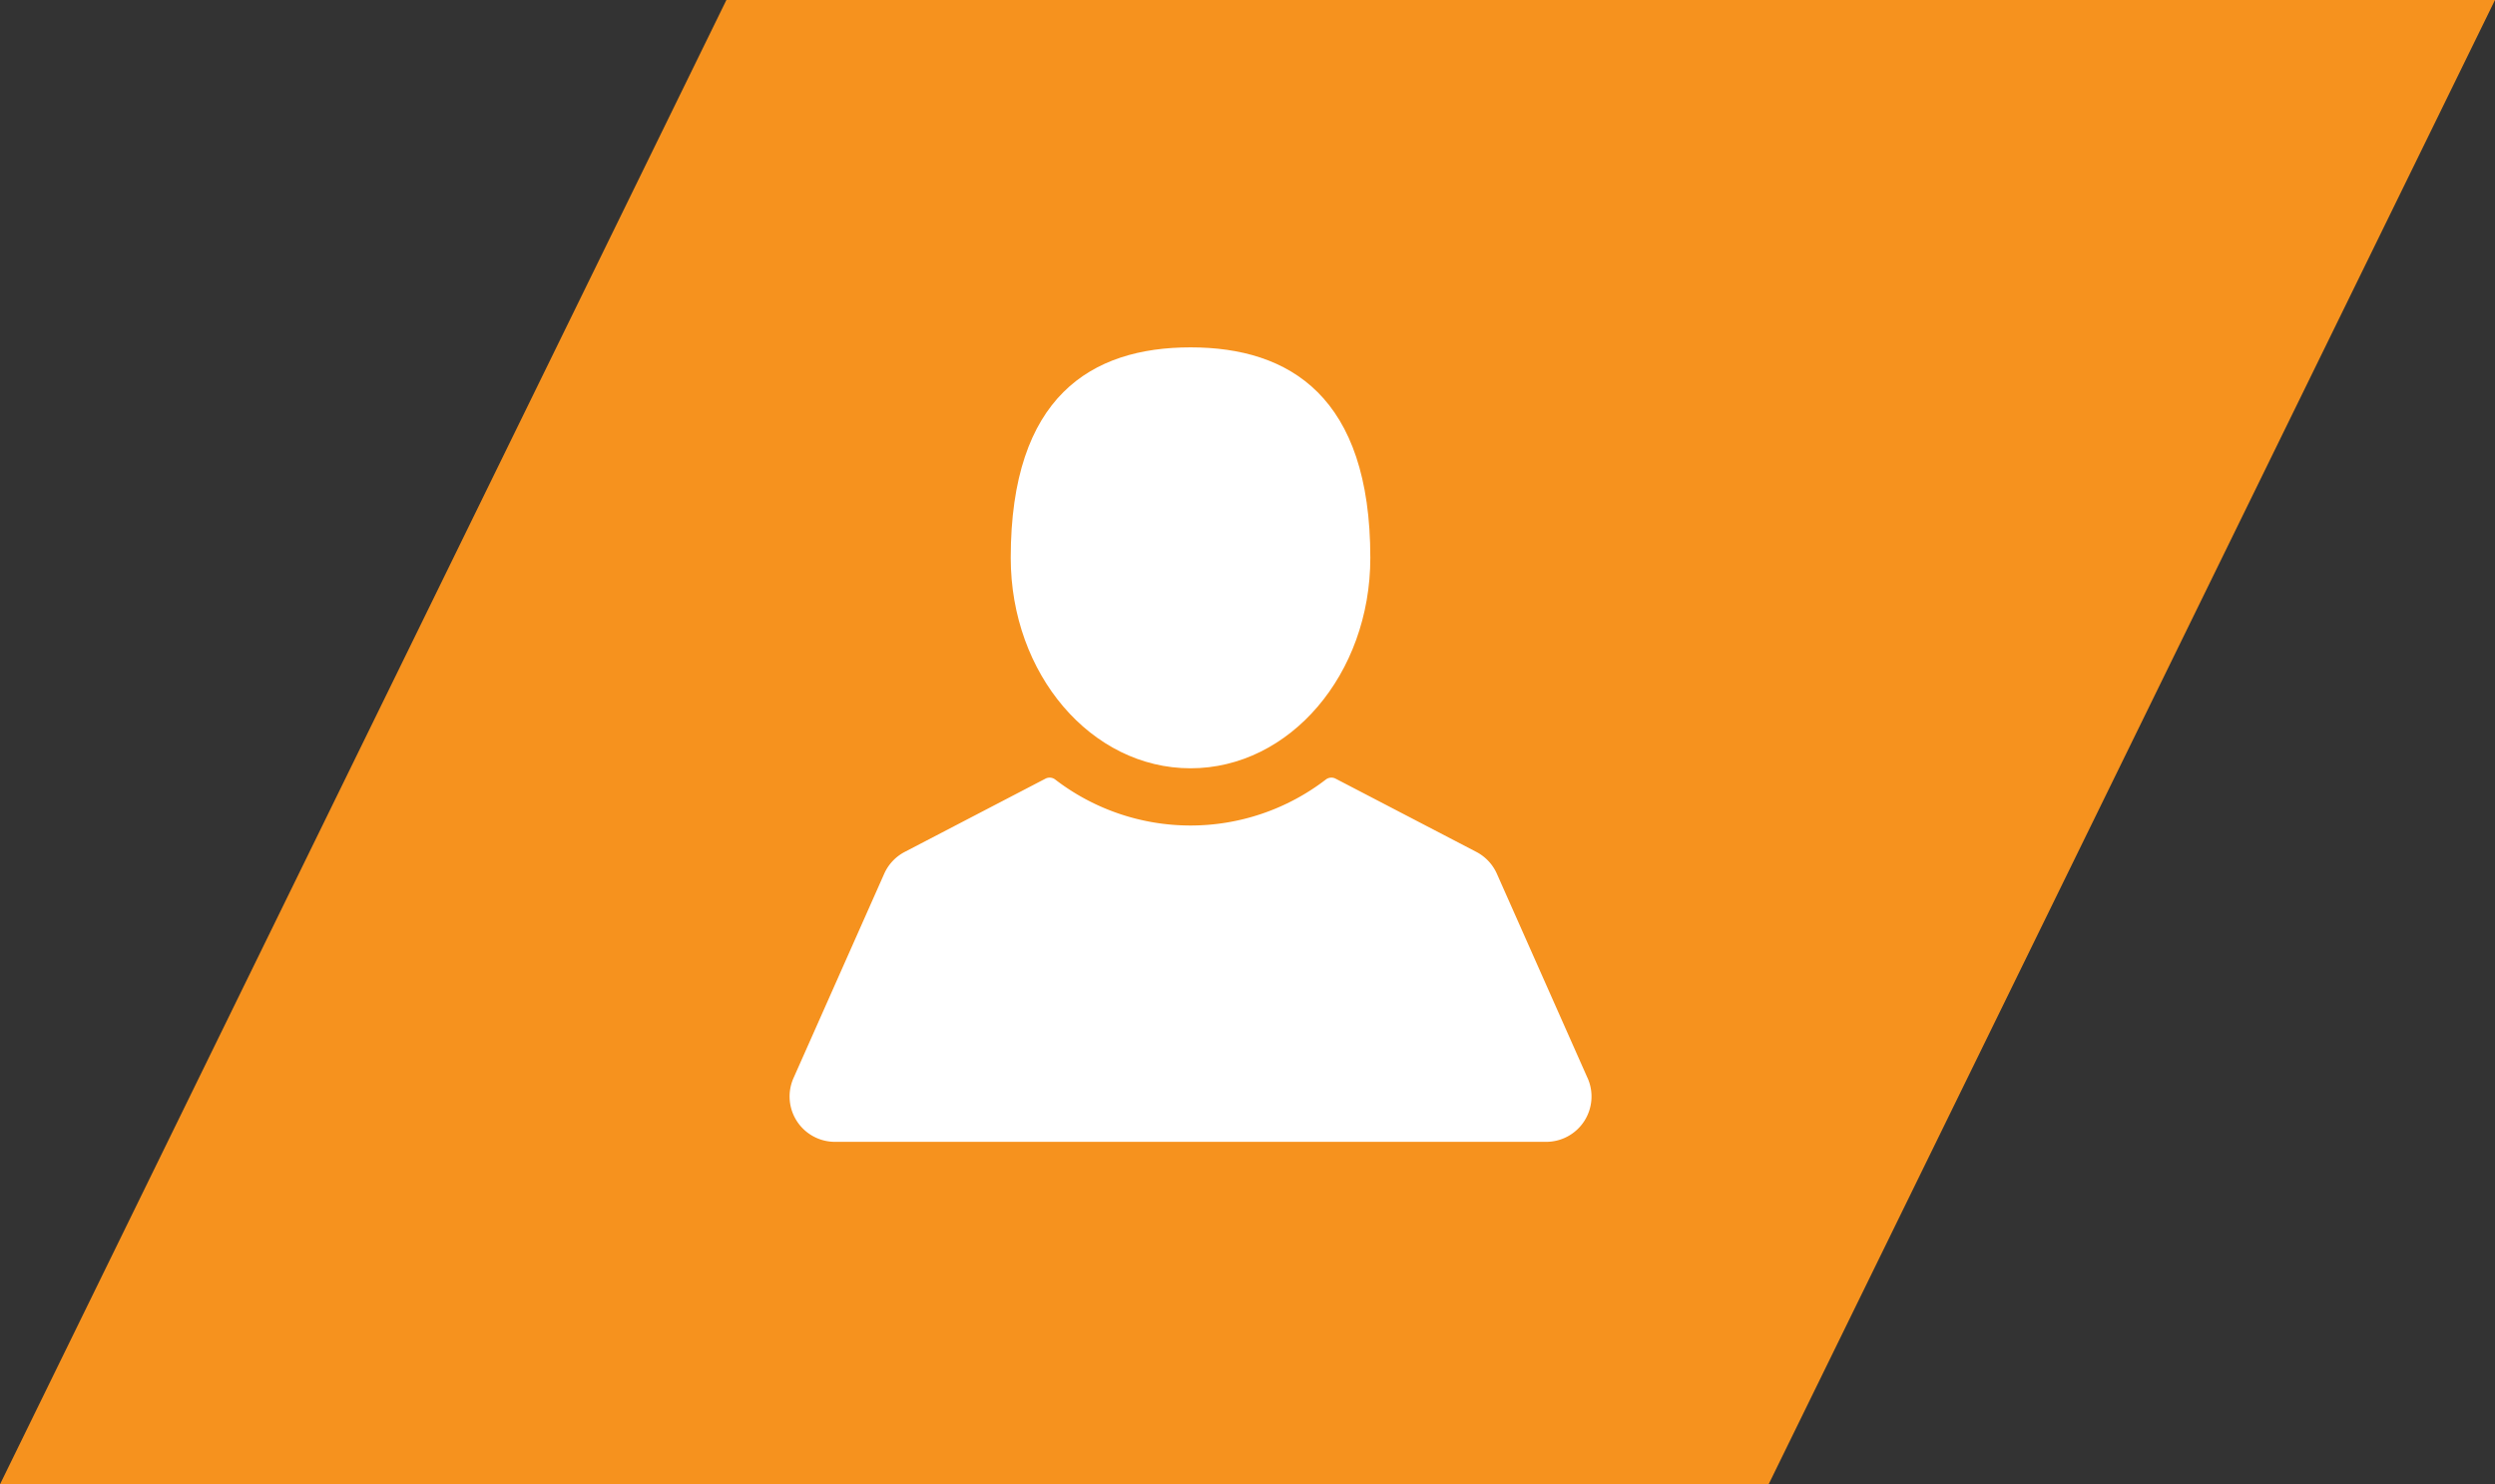
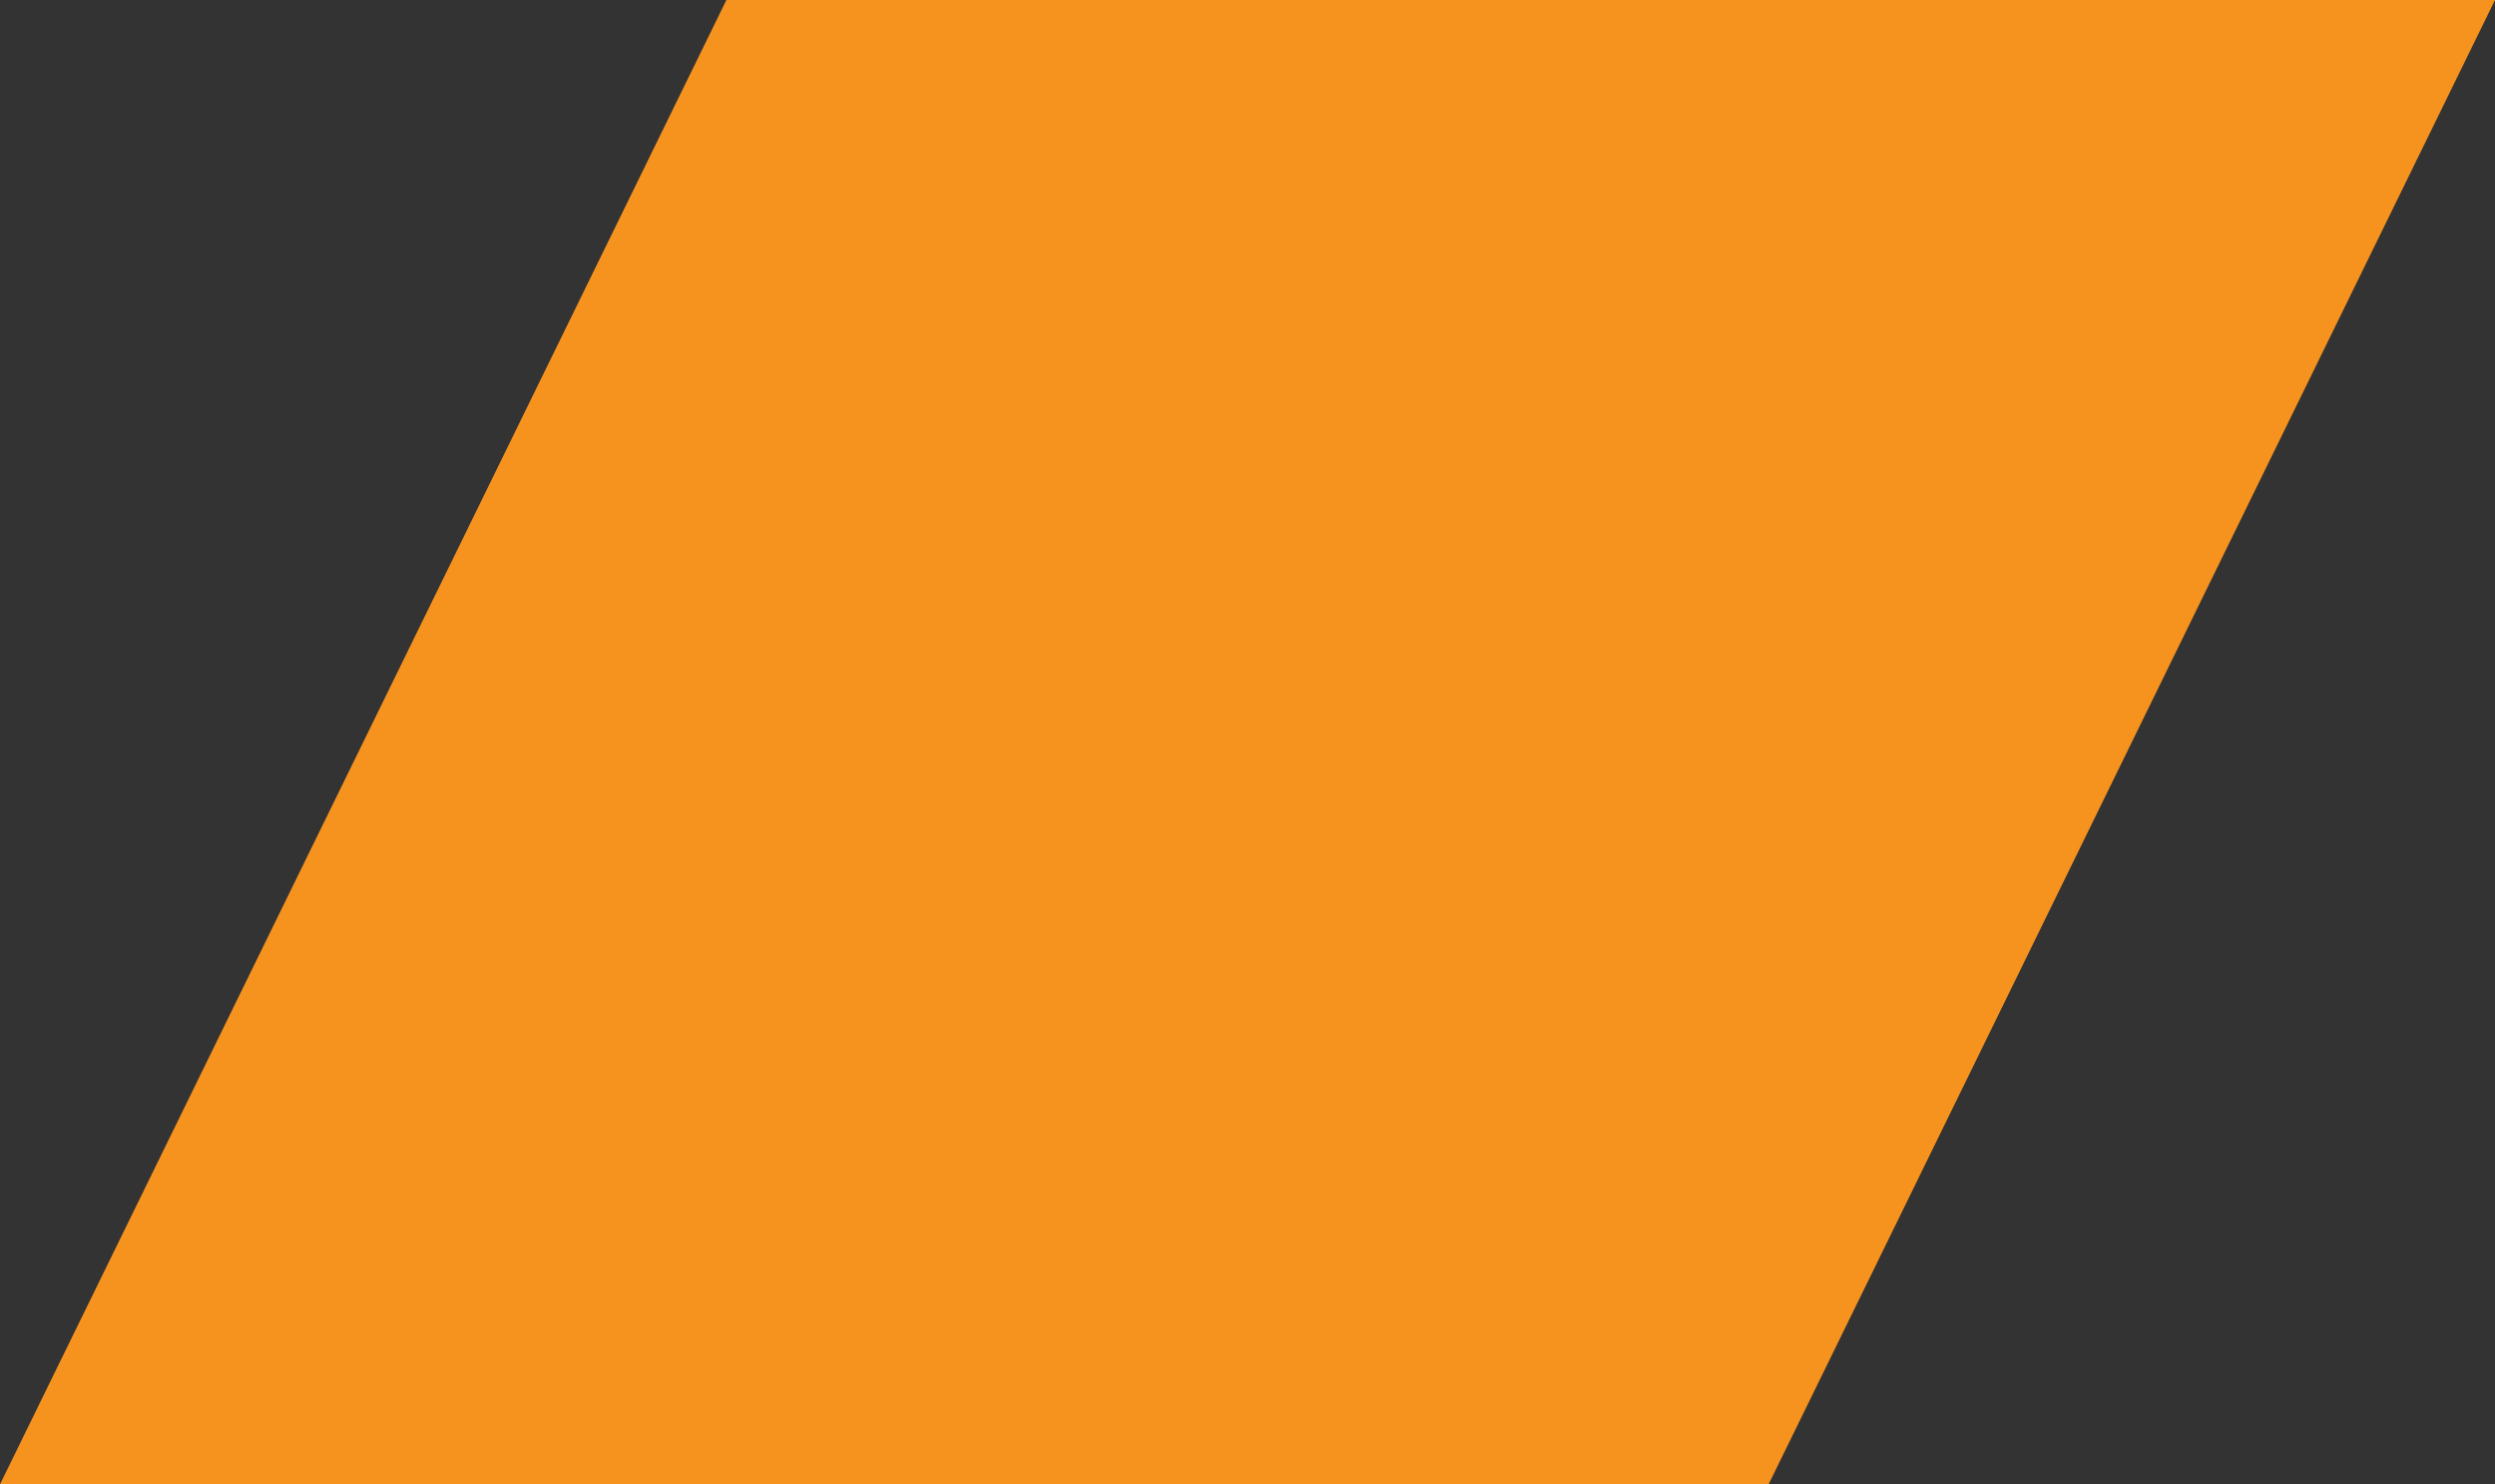
<svg xmlns="http://www.w3.org/2000/svg" width="79" height="47" viewBox="0 0 79 47">
  <rect x="0" y="0" width="79" height="47" fill="#333333" stroke="none" />
  <g transform="translate(-1344 -20)">
    <path d="M16,0H72L49,47H-7Z" transform="translate(1351 20)" fill="#f6921e" />
    <g transform="translate(1369.001 29.084)">
      <g transform="translate(-0.001 1.916)">
-         <path d="M118.536,15.243c3.144,0,5.693-2.983,5.693-6.664,0-5.1-2.549-6.664-5.693-6.664s-5.693,1.56-5.693,6.664C112.843,12.26,115.392,15.243,118.536,15.243Z" transform="translate(-105.84 -1.916)" fill="#fff" />
-         <path d="M25.267,230.917l-2.872-6.47a1.442,1.442,0,0,0-.649-.691l-4.458-2.32a.287.287,0,0,0-.306.026,7.032,7.032,0,0,1-8.574,0,.288.288,0,0,0-.306-.026l-4.457,2.32a1.441,1.441,0,0,0-.649.691l-2.872,6.47a1.436,1.436,0,0,0,1.313,2.019H23.955a1.436,1.436,0,0,0,1.313-2.019Z" transform="translate(0.001 -207.781)" fill="#fff" />
-       </g>
+         </g>
    </g>
  </g>
</svg>